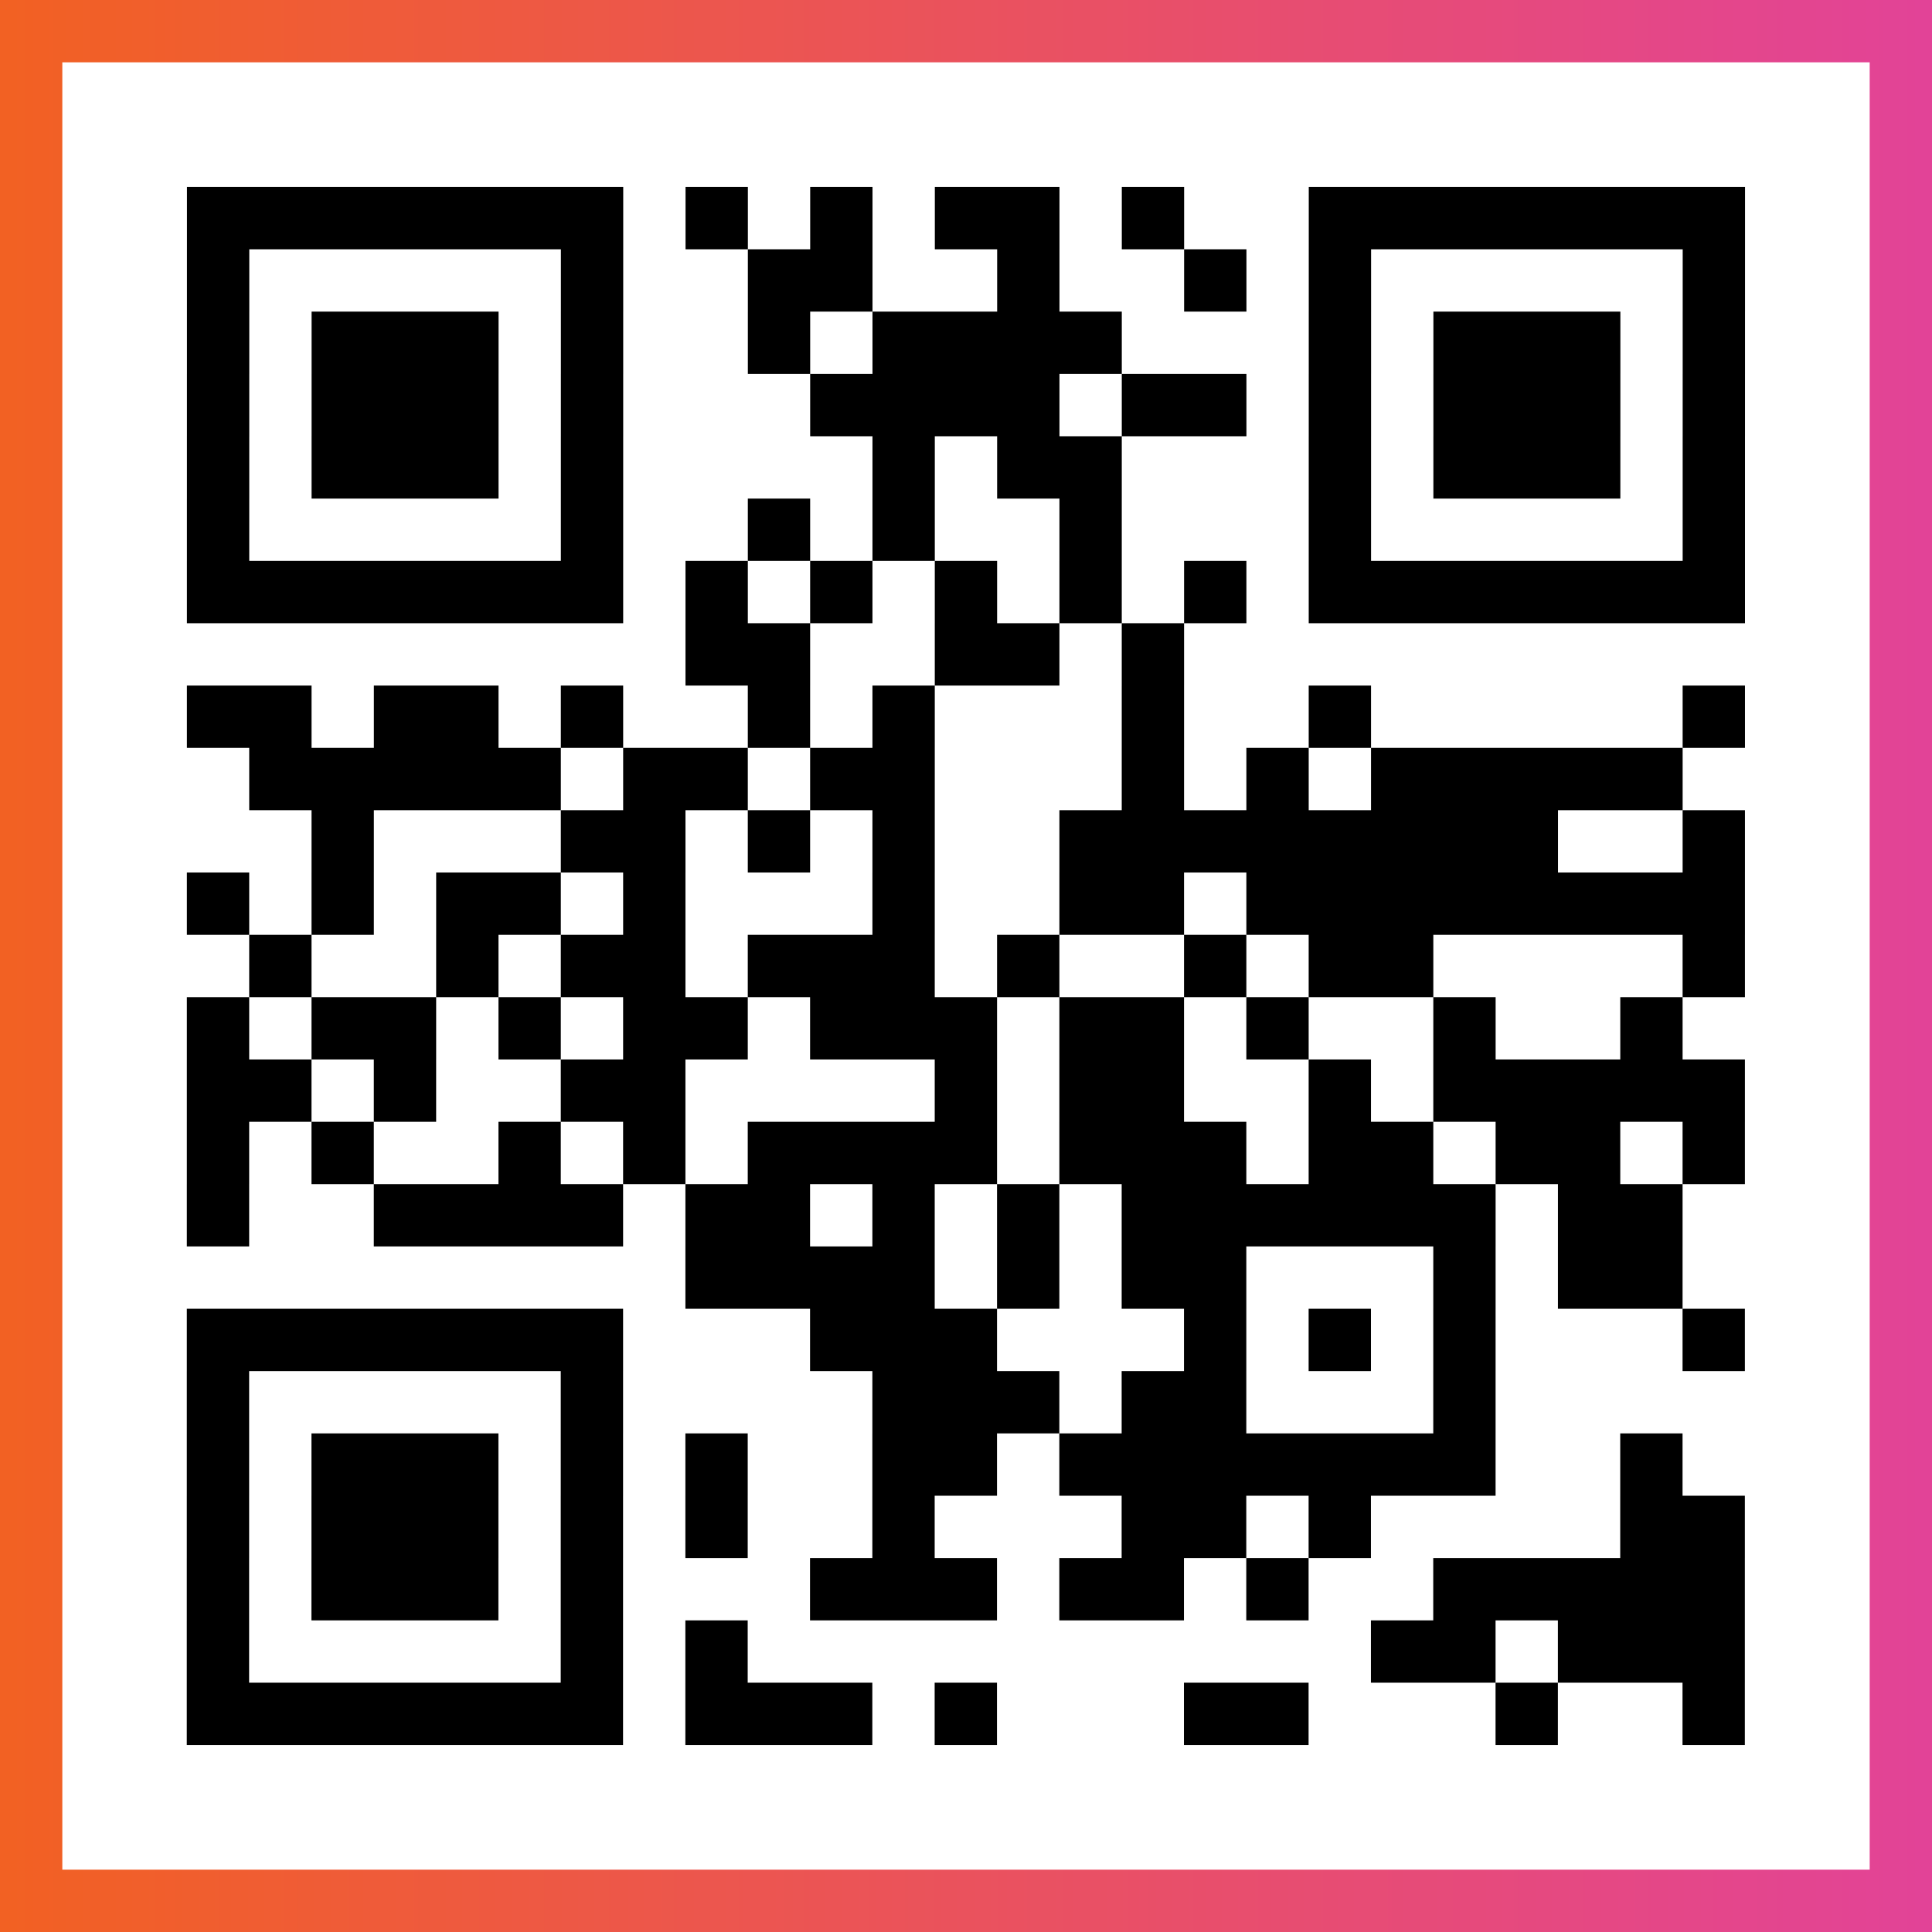
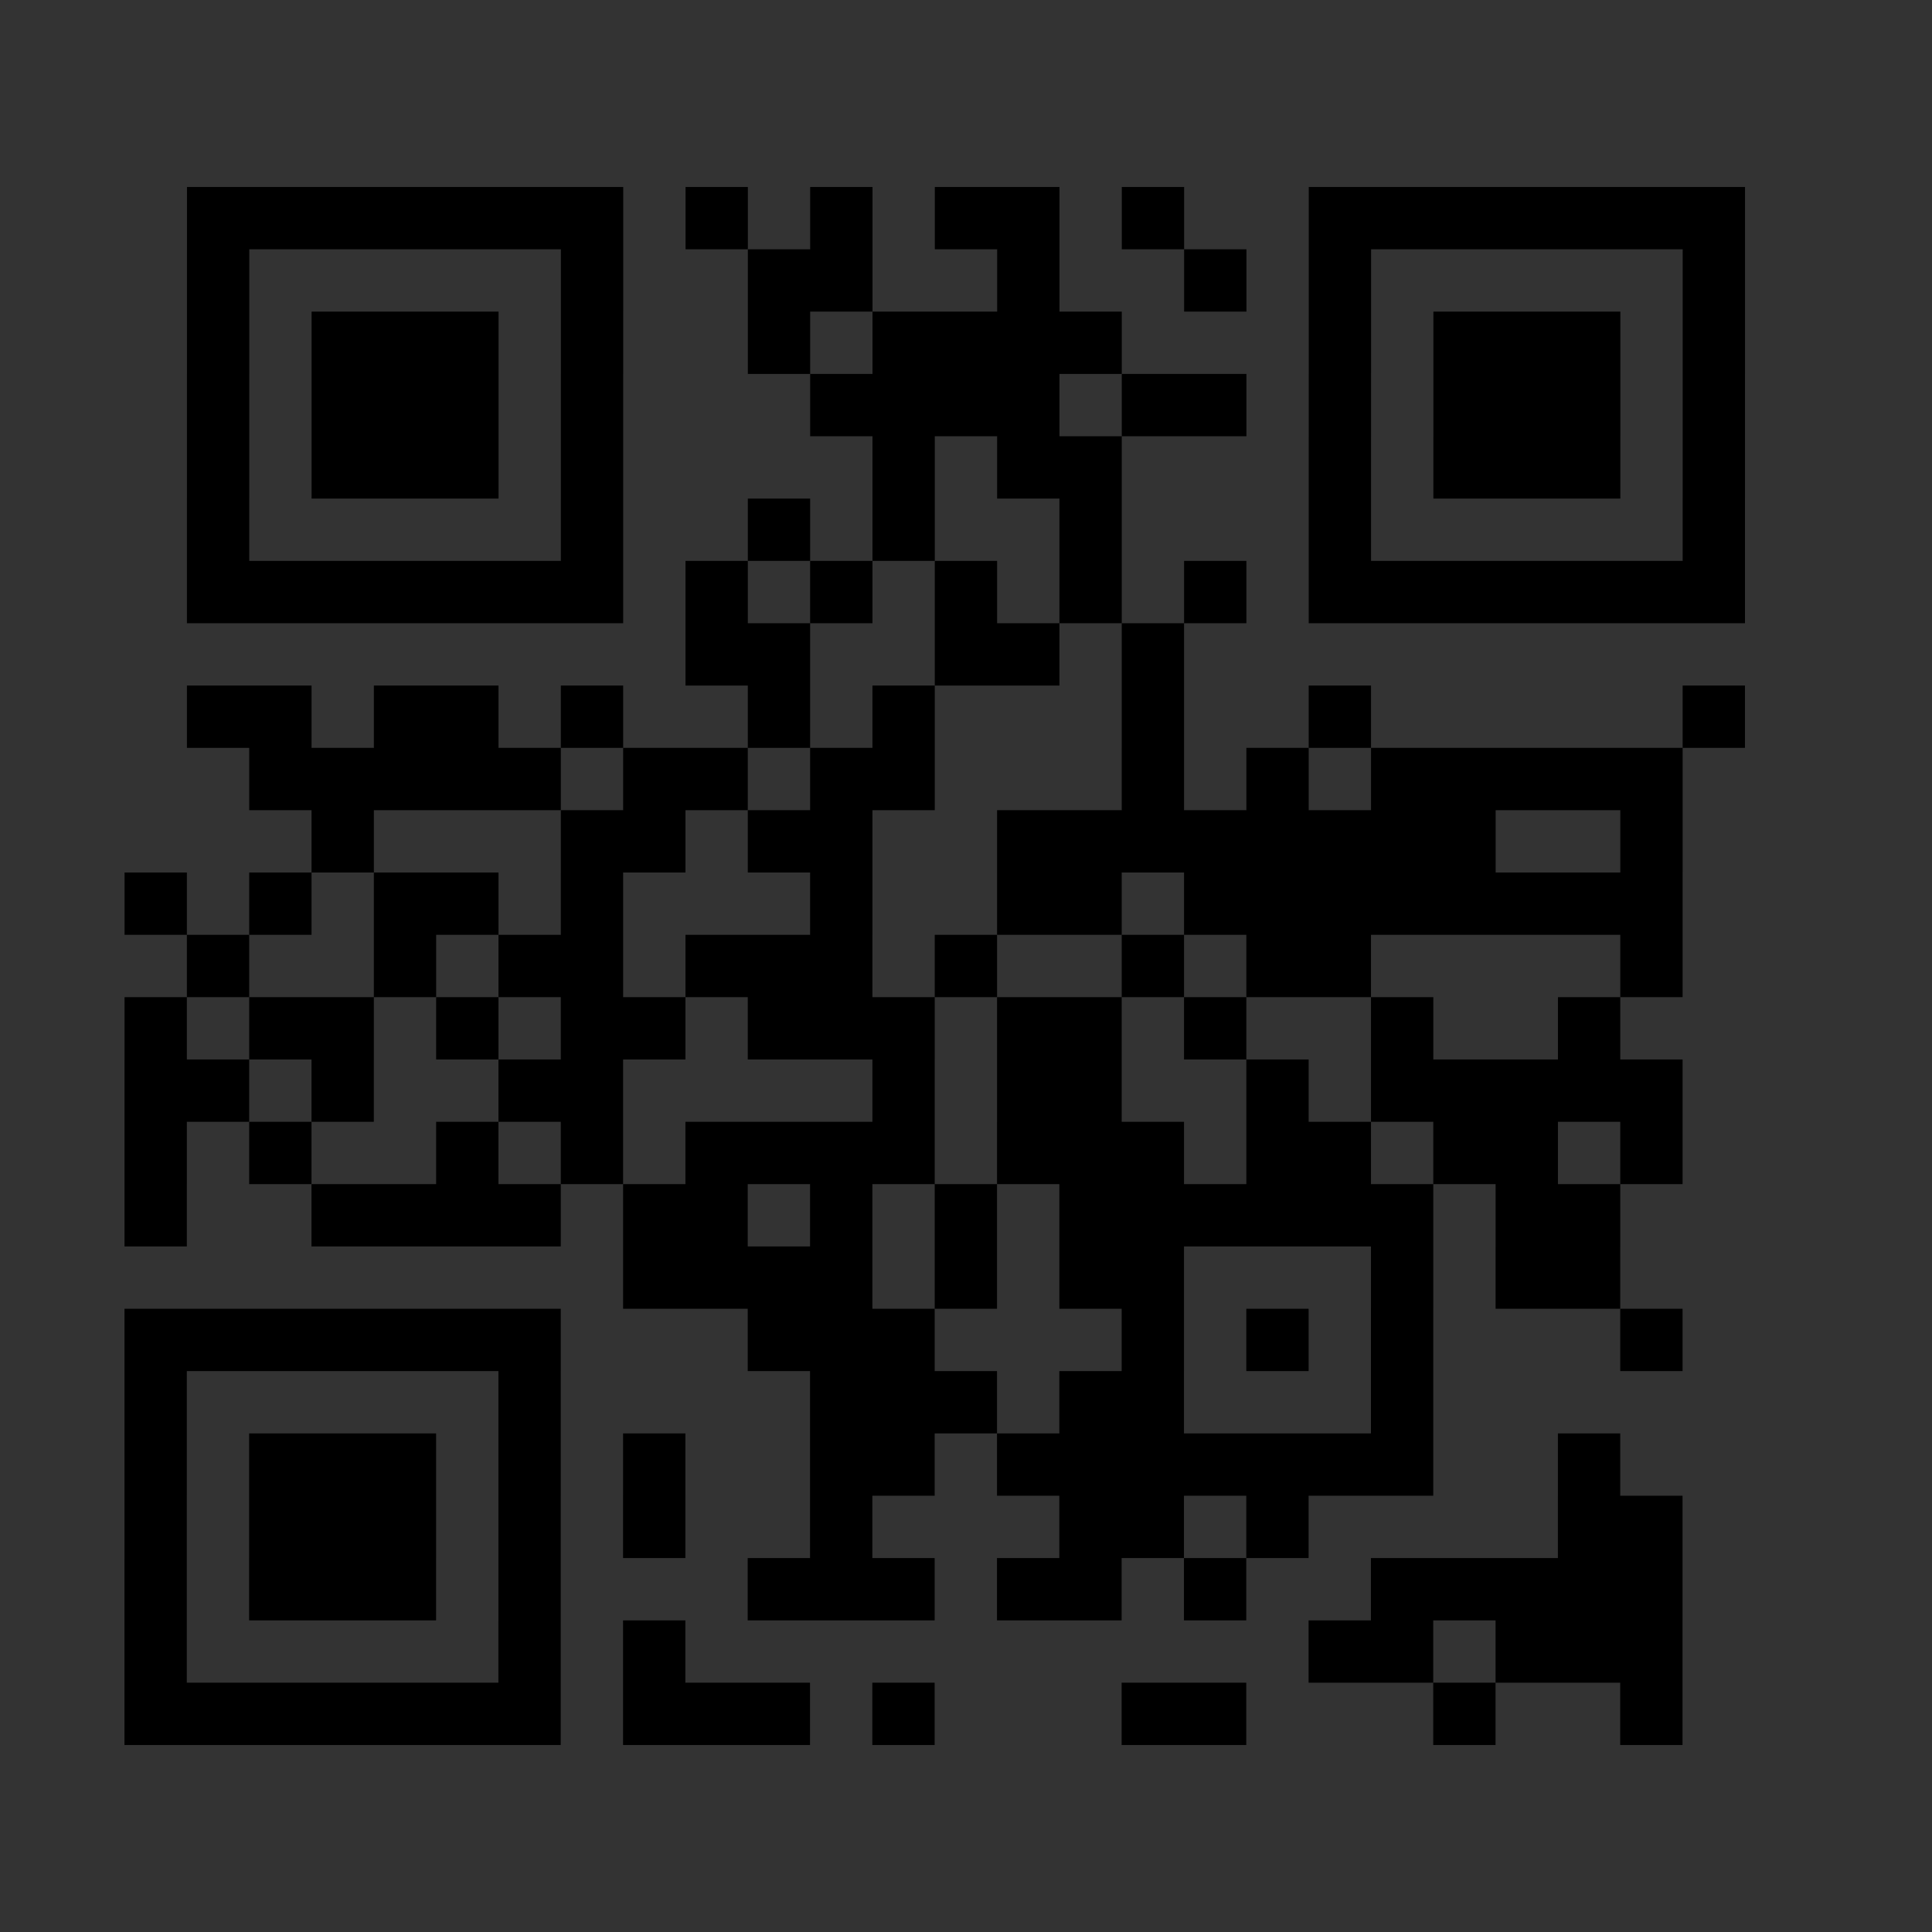
<svg xmlns="http://www.w3.org/2000/svg" viewBox="-1 -1 31 31" width="93" height="93">
  <rect x="-1" y="-1" width="31" height="31" fill="#333333" stroke="none" />
  <defs>
    <linearGradient id="primary">
      <stop class="start" offset="0%" stop-color="#f26122" />
      <stop class="stop" offset="100%" stop-color="#e24398" />
    </linearGradient>
  </defs>
-   <rect x="-1" y="-1" width="31" height="31" fill="url(#primary)" />
-   <rect x="0" y="0" width="29" height="29" fill="#fff" />
-   <path stroke="#000" d="M2 2.5h7m1 0h1m1 0h1m1 0h2m1 0h1m2 0h7m-25 1h1m5 0h1m2 0h2m2 0h1m2 0h1m1 0h1m5 0h1m-25 1h1m1 0h3m1 0h1m2 0h1m1 0h4m3 0h1m1 0h3m1 0h1m-25 1h1m1 0h3m1 0h1m3 0h4m1 0h2m1 0h1m1 0h3m1 0h1m-25 1h1m1 0h3m1 0h1m4 0h1m1 0h2m3 0h1m1 0h3m1 0h1m-25 1h1m5 0h1m2 0h1m1 0h1m2 0h1m3 0h1m5 0h1m-25 1h7m1 0h1m1 0h1m1 0h1m1 0h1m1 0h1m1 0h7m-17 1h2m2 0h2m1 0h1m-16 1h2m1 0h2m1 0h1m2 0h1m1 0h1m3 0h1m2 0h1m5 0h1m-24 1h5m1 0h2m1 0h2m3 0h1m1 0h1m1 0h5m-22 1h1m3 0h2m1 0h1m1 0h1m2 0h8m2 0h1m-25 1h1m1 0h1m1 0h2m1 0h1m3 0h1m2 0h2m1 0h8m-24 1h1m2 0h1m1 0h2m1 0h3m1 0h1m2 0h1m1 0h2m4 0h1m-25 1h1m1 0h2m1 0h1m1 0h2m1 0h3m1 0h2m1 0h1m2 0h1m2 0h1m-24 1h2m1 0h1m2 0h2m4 0h1m1 0h2m2 0h1m1 0h5m-25 1h1m1 0h1m2 0h1m1 0h1m1 0h4m1 0h3m1 0h2m1 0h2m1 0h1m-25 1h1m2 0h4m1 0h2m1 0h1m1 0h1m1 0h6m1 0h2m-16 1h4m1 0h1m1 0h2m3 0h1m1 0h2m-24 1h7m3 0h3m3 0h1m1 0h1m1 0h1m3 0h1m-25 1h1m5 0h1m4 0h3m1 0h2m3 0h1m-21 1h1m1 0h3m1 0h1m1 0h1m2 0h2m1 0h7m2 0h1m-24 1h1m1 0h3m1 0h1m1 0h1m2 0h1m3 0h2m1 0h1m4 0h2m-25 1h1m1 0h3m1 0h1m3 0h3m1 0h2m1 0h1m2 0h5m-25 1h1m5 0h1m1 0h1m10 0h2m1 0h3m-25 1h7m1 0h3m1 0h1m3 0h2m3 0h1m2 0h1" />
+   <path stroke="#000" d="M2 2.5h7m1 0h1m1 0h1m1 0h2m1 0h1m2 0h7m-25 1h1m5 0h1m2 0h2m2 0h1m2 0h1m1 0h1m5 0h1m-25 1h1m1 0h3m1 0h1m2 0h1m1 0h4m3 0h1m1 0h3m1 0h1m-25 1h1m1 0h3m1 0h1m3 0h4m1 0h2m1 0h1m1 0h3m1 0h1m-25 1h1m1 0h3m1 0h1m4 0h1m1 0h2m3 0h1m1 0h3m1 0h1m-25 1h1m5 0h1m2 0h1m1 0h1m2 0h1m3 0h1m5 0h1m-25 1h7m1 0h1m1 0h1m1 0h1m1 0h1m1 0h1m1 0h7m-17 1h2m2 0h2m1 0h1m-16 1h2m1 0h2m1 0h1m2 0h1m1 0h1m3 0h1m2 0h1m5 0h1m-24 1h5m1 0h2m1 0h2m3 0h1m1 0h1m1 0h5m-22 1h1m3 0h2m1 0h1h1m2 0h8m2 0h1m-25 1h1m1 0h1m1 0h2m1 0h1m3 0h1m2 0h2m1 0h8m-24 1h1m2 0h1m1 0h2m1 0h3m1 0h1m2 0h1m1 0h2m4 0h1m-25 1h1m1 0h2m1 0h1m1 0h2m1 0h3m1 0h2m1 0h1m2 0h1m2 0h1m-24 1h2m1 0h1m2 0h2m4 0h1m1 0h2m2 0h1m1 0h5m-25 1h1m1 0h1m2 0h1m1 0h1m1 0h4m1 0h3m1 0h2m1 0h2m1 0h1m-25 1h1m2 0h4m1 0h2m1 0h1m1 0h1m1 0h6m1 0h2m-16 1h4m1 0h1m1 0h2m3 0h1m1 0h2m-24 1h7m3 0h3m3 0h1m1 0h1m1 0h1m3 0h1m-25 1h1m5 0h1m4 0h3m1 0h2m3 0h1m-21 1h1m1 0h3m1 0h1m1 0h1m2 0h2m1 0h7m2 0h1m-24 1h1m1 0h3m1 0h1m1 0h1m2 0h1m3 0h2m1 0h1m4 0h2m-25 1h1m1 0h3m1 0h1m3 0h3m1 0h2m1 0h1m2 0h5m-25 1h1m5 0h1m1 0h1m10 0h2m1 0h3m-25 1h7m1 0h3m1 0h1m3 0h2m3 0h1m2 0h1" />
</svg>